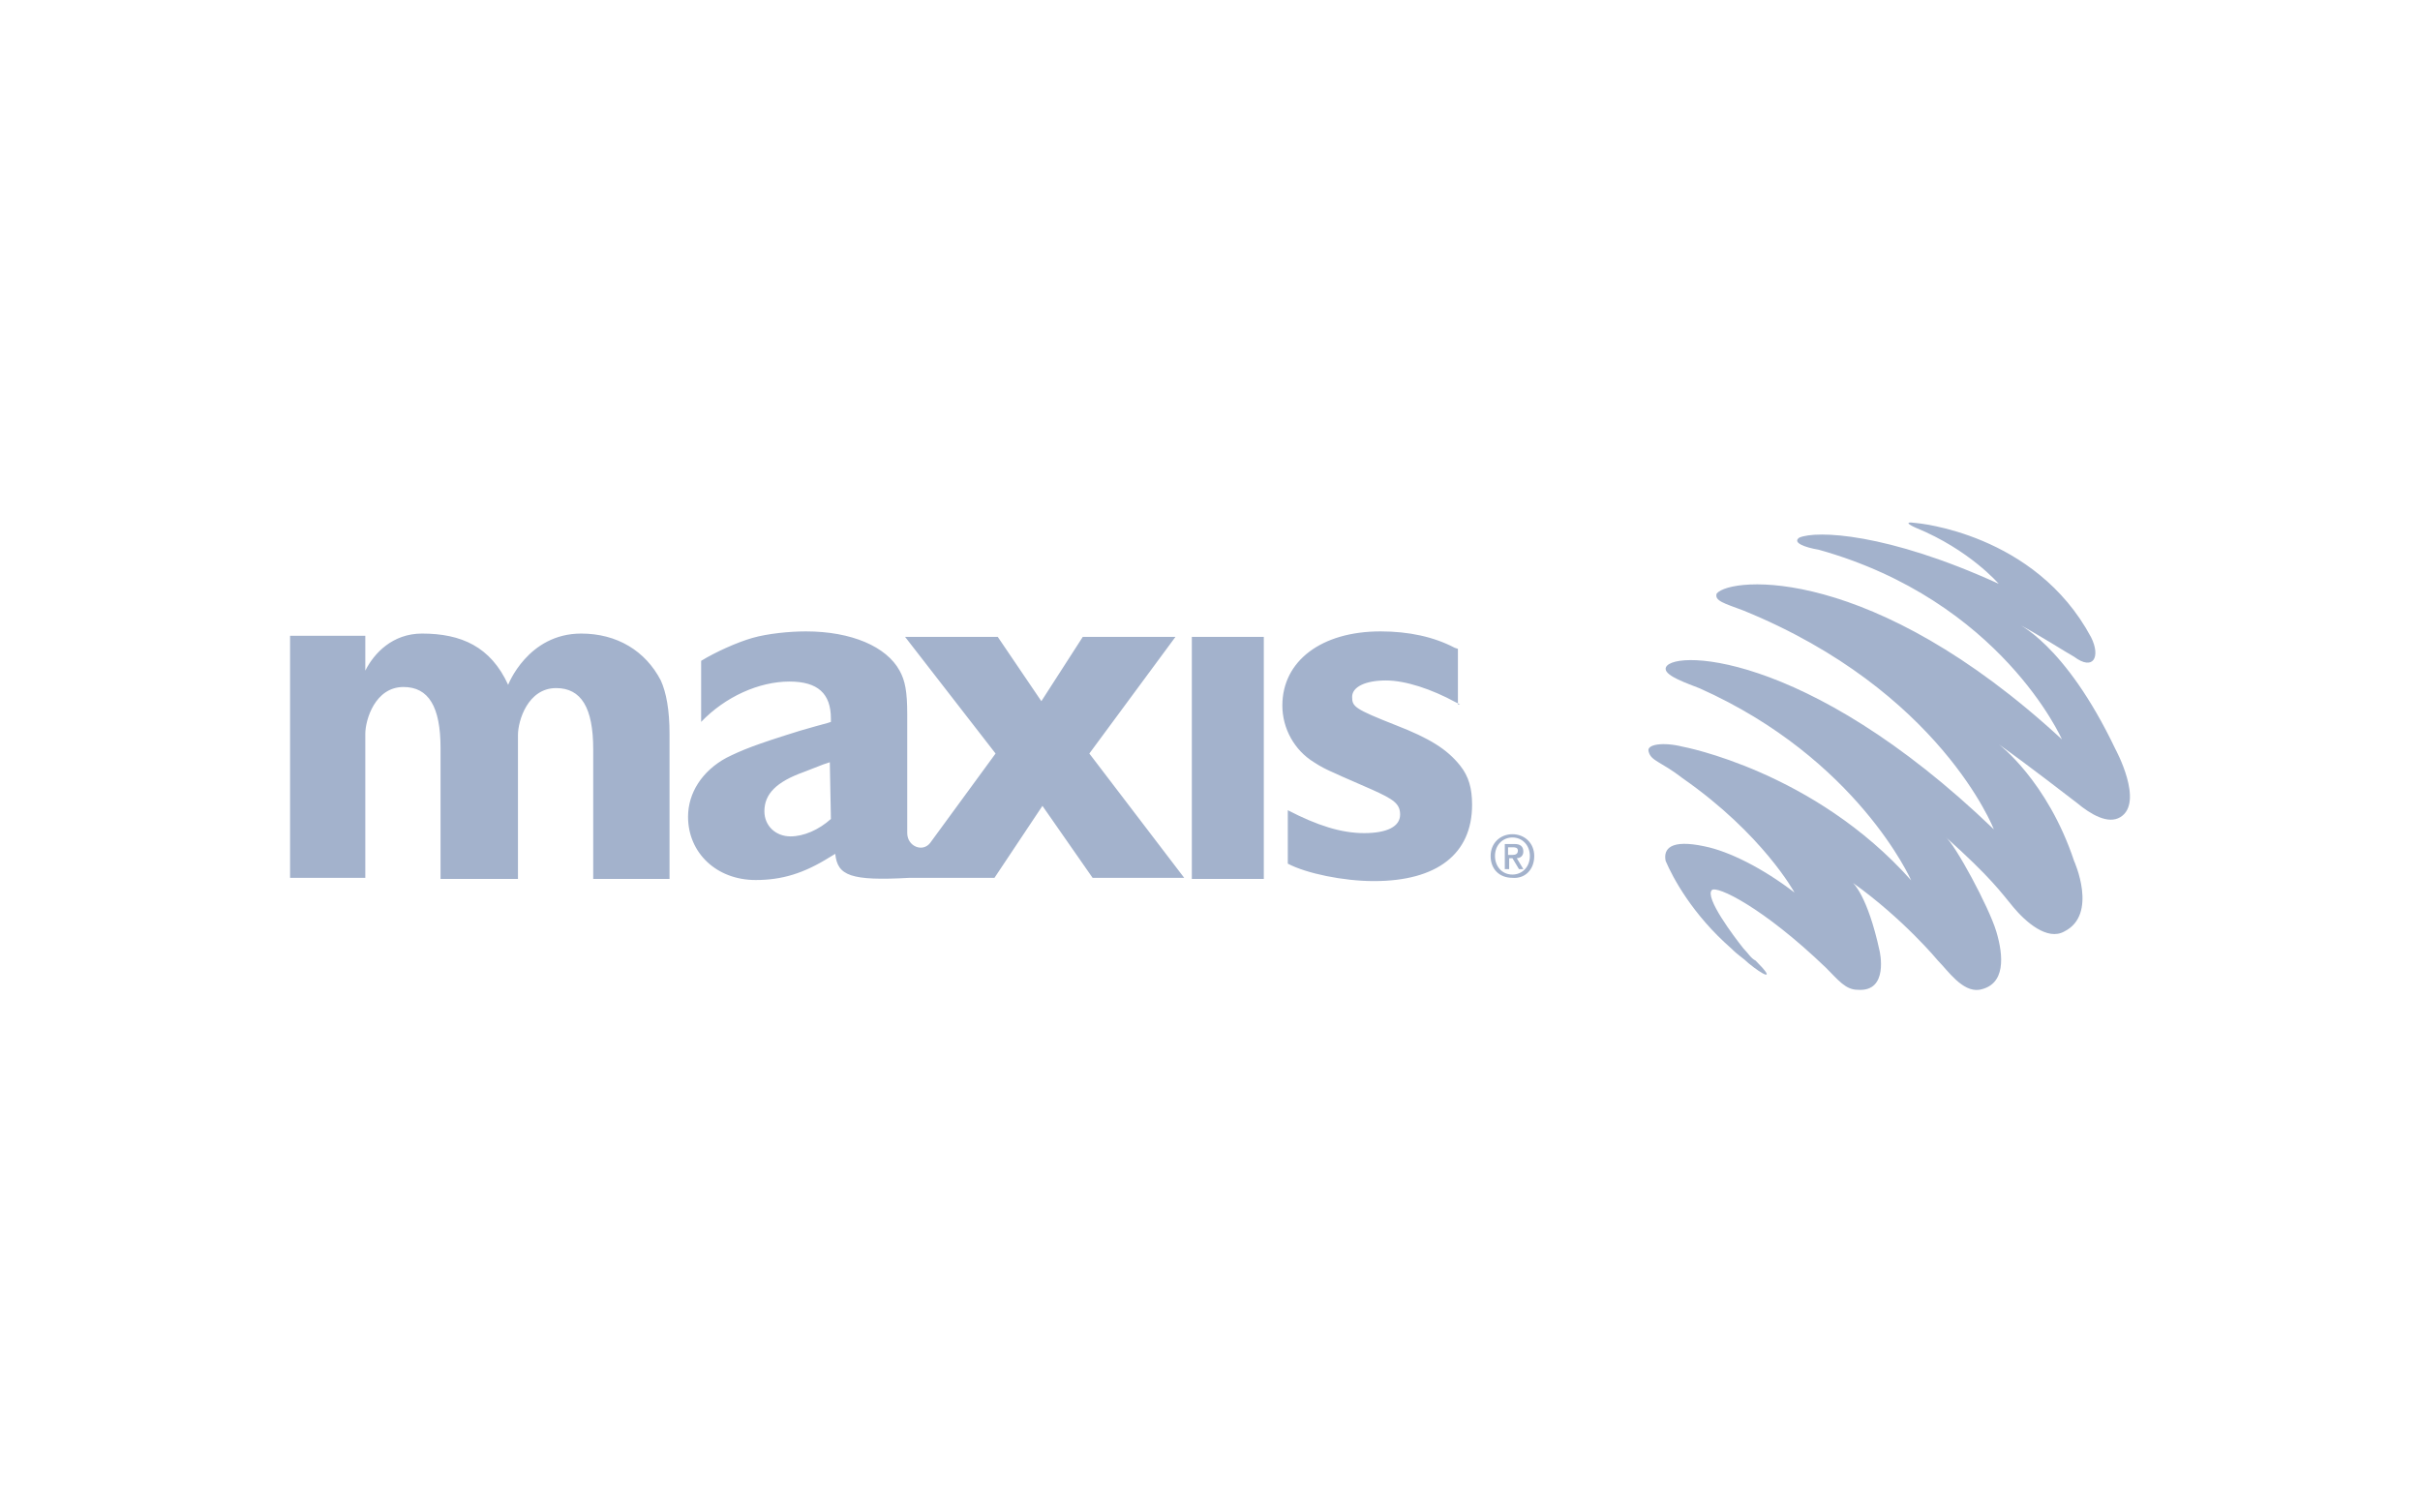
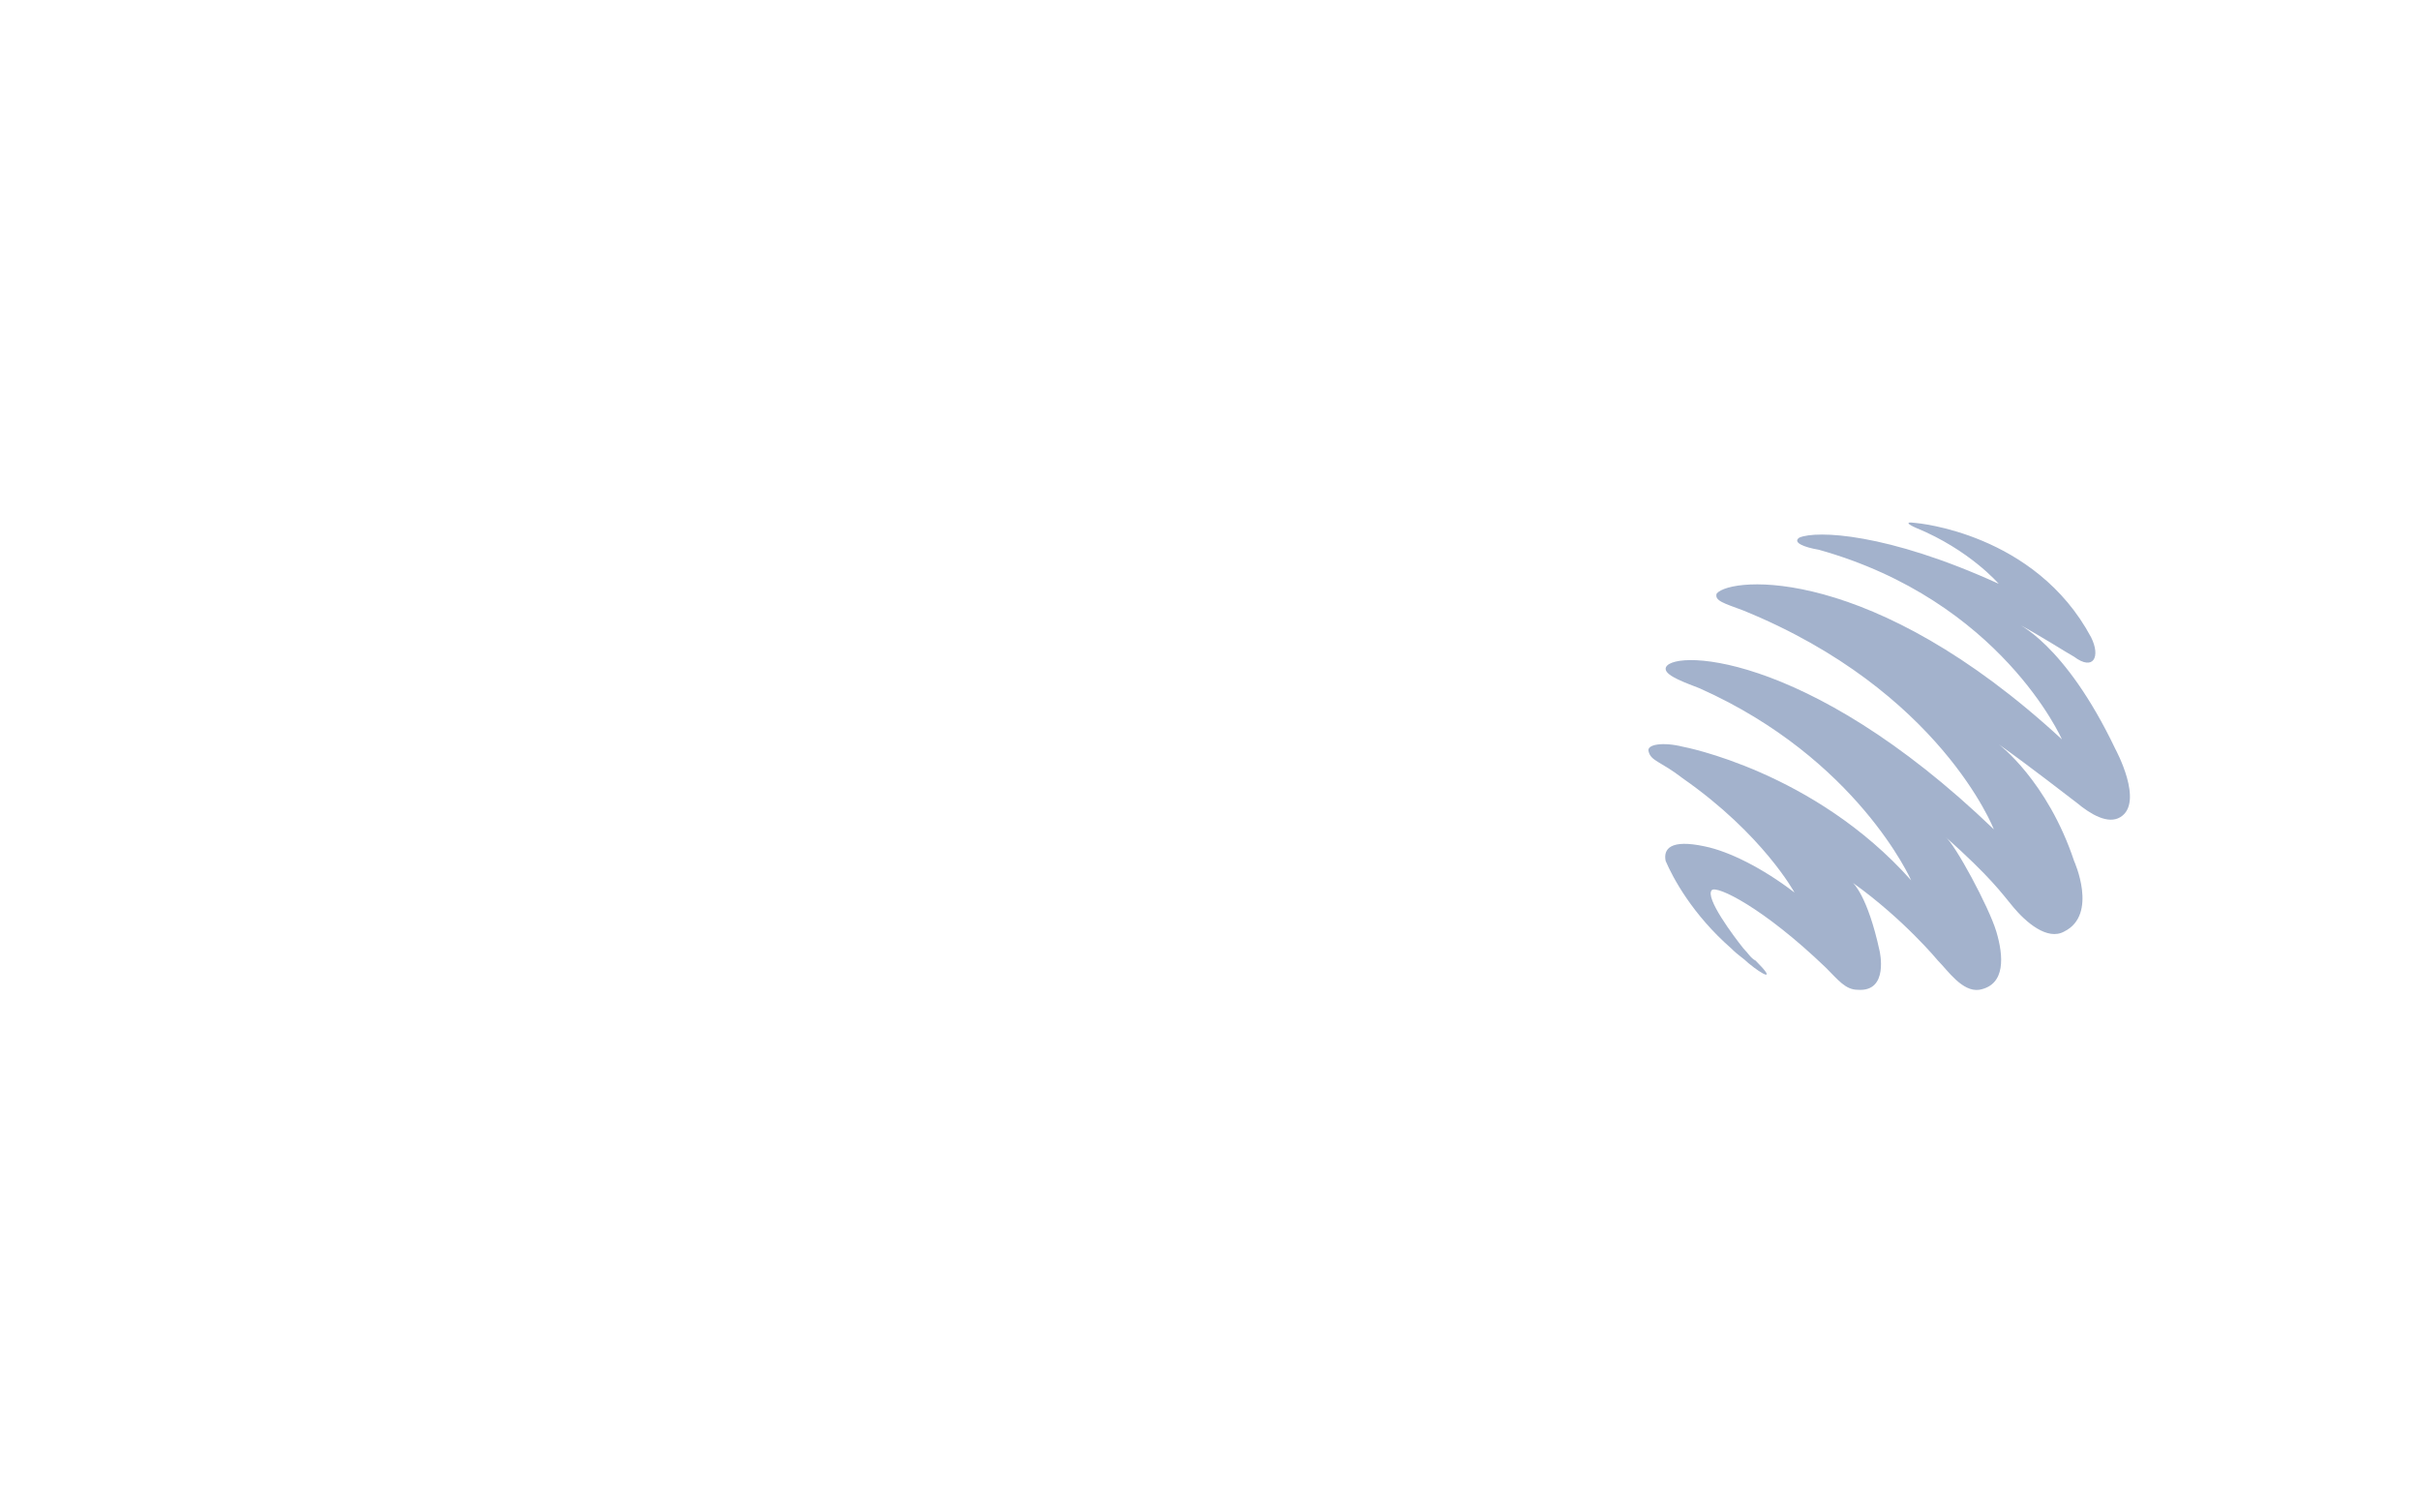
<svg xmlns="http://www.w3.org/2000/svg" id="uuid-534e029f-b155-46cc-af7b-347833273587" viewBox="0 0 400 250">
  <defs>
    <style>.uuid-21bbe41f-23e0-47b7-9838-f3785d0668e1{fill:none;}.uuid-21bbe41f-23e0-47b7-9838-f3785d0668e1,.uuid-d06dc5d9-3552-4e1d-8577-3359fef1fbea{stroke-width:0px;}.uuid-d06dc5d9-3552-4e1d-8577-3359fef1fbea{fill:#a3b2cc;}</style>
  </defs>
-   <path class="uuid-d06dc5d9-3552-4e1d-8577-3359fef1fbea" d="M249.267,141.311v-1.262h.721c.36,0,.901,0,.901.541s-.36.721-.901.721h-.721ZM249.267,141.852h.721l1.081,1.802h.721l-1.081-1.802c.541,0,1.081-.36,1.081-1.081,0-.901-.541-1.262-1.442-1.262h-1.622v4.145h.721v-1.802M253.593,141.492c0-2.163-1.622-3.605-3.605-3.605s-3.605,1.442-3.605,3.605,1.442,3.605,3.605,3.605c1.983.18,3.605-1.262,3.605-3.605M252.872,141.492c0,1.802-1.262,3.064-2.884,3.064-1.802,0-2.884-1.442-2.884-3.064,0-1.802,1.262-3.064,2.884-3.064s2.884,1.262,2.884,3.064M208.894,145.276h-11.896v-40.012h11.896v40.012ZM241.337,116.439l-.721-.36c-3.965-2.163-8.291-3.605-11.535-3.605-3.424,0-5.587,1.081-5.587,2.704s.36,1.983,7.209,4.686c5.587,2.163,8.471,3.965,10.634,6.669,1.442,1.802,1.983,3.785,1.983,6.488,0,8.111-5.768,12.616-16.221,12.616-5.047,0-11.175-1.262-14.239-2.884v-8.832c4.866,2.523,8.832,3.785,12.616,3.785s5.948-1.081,5.948-3.064c0-1.802-1.081-2.523-4.686-4.145l-2.884-1.262c-1.622-.721-2.523-1.081-3.244-1.442-1.262-.541-2.343-1.081-3.424-1.802-3.244-1.983-5.227-5.587-5.227-9.372,0-7.39,6.488-12.256,16.221-12.256,4.686,0,8.832.901,12.256,2.704l.541.18v9.192h.36ZM149.957,137.707v-19.646c0-3.785-.36-5.587-1.262-7.209-2.163-3.965-7.93-6.488-15.5-6.488-2.704,0-6.308.36-8.832,1.081s-6.128,2.343-8.471,3.785v10.093c3.965-4.145,9.552-6.669,14.599-6.669,4.686,0,6.849,1.983,6.849,6.128v.541l-.541.18-1.983.541-2.523.721c-7.57,2.343-9.733,3.244-12.256,4.506-3.965,2.163-6.308,5.768-6.308,9.733,0,5.948,4.686,10.454,11.175,10.454,4.326,0,7.93-1.081,12.256-3.785l.901-.541c.36,3.605,2.523,4.506,12.256,3.965h14.058l7.93-11.896,8.291,11.896h15.14l-15.68-20.547,14.239-19.285h-15.32l-6.849,10.634-7.209-10.634h-15.32l14.96,19.285-10.814,14.779c-1.262,1.622-3.785.541-3.785-1.622M137.341,135.364c-1.983,1.802-4.506,2.884-6.669,2.884-2.523,0-4.326-1.802-4.326-4.145,0-2.884,1.983-4.866,6.488-6.488l3.244-1.262,1.081-.36.18,9.372ZM60.381,121.305c0-2.343,1.622-7.75,6.308-7.75,4.145,0,6.128,3.244,6.128,10.093v21.628h12.797v-23.791c0-2.343,1.622-7.75,6.308-7.75,4.145,0,6.128,3.244,6.128,10.093v21.448h12.616v-23.971c0-3.965-.541-6.849-1.442-8.832-2.523-4.866-7.209-7.75-13.157-7.75-8.832,0-12.076,8.471-12.076,8.471-2.884-6.308-7.75-8.471-14.239-8.471-4.866,0-7.93,3.244-9.372,6.128v-5.768h-12.436v40.012h12.436v-23.791Z" />
  <path class="uuid-d06dc5d9-3552-4e1d-8577-3359fef1fbea" d="M281.742,139.894c4.018.804,9.644,3.617,14.868,7.635,0,0-5.224-9.644-18.485-18.887-3.617-2.813-5.224-2.813-5.626-4.42-.402-1.206,2.411-1.607,5.626-.804,0,0,21.699,4.018,37.773,22.101,0,0-8.841-20.092-34.96-31.745-2.009-.804-5.626-2.009-5.626-3.215,0-3.215,22.905-3.617,54.249,26.522,0,0-8.841-22.905-41.39-36.166-3.215-1.206-4.822-1.607-4.42-2.813,2.411-2.813,25.718-4.822,57.062,24.11,0,0-10.046-22.905-40.184-31.344-2.411-.402-4.42-1.206-3.215-2.009,2.813-1.206,14.466-.804,32.951,7.635,0,0-4.822-5.626-13.663-9.242,0,0-2.813-1.206,0-.804,0,0,19.69,1.607,28.933,18.887,1.607,3.215.402,5.626-2.813,3.215-.804-.402-6.429-4.018-9.644-5.626,0,0,8.037,3.215,16.476,20.896,0,0,4.822,8.841.804,11.252-2.009,1.206-4.822-.402-7.233-2.411-1.607-1.206-7.233-5.626-12.859-9.644,0,0,8.037,6.028,12.457,19.288,0,0,4.018,8.841-1.607,11.653-2.813,1.607-6.429-1.607-8.439-4.018-2.009-2.411-3.617-4.822-11.252-11.653,1.607,1.206,7.233,11.653,8.439,15.672,1.206,4.018,1.607,8.841-2.813,9.644-2.813.402-5.224-3.215-6.831-4.822,0,0-5.626-6.831-14.064-12.859,0,0,2.411,2.009,4.42,11.252,0,0,1.607,6.831-3.617,6.429-2.009,0-3.215-1.607-5.224-3.617-10.448-10.046-18.083-13.663-18.887-12.859-1.206,1.206,3.617,7.635,5.224,9.644.804.804,1.206,1.607,2.009,2.009,3.617,3.617,1.206,2.411-1.206.402-.804-.804-1.607-1.206-2.813-2.411-6.429-5.626-9.644-11.653-10.85-14.466-.402-2.009.804-3.617,6.429-2.411" />
-   <rect class="uuid-21bbe41f-23e0-47b7-9838-f3785d0668e1" width="400" height="250" />
</svg>